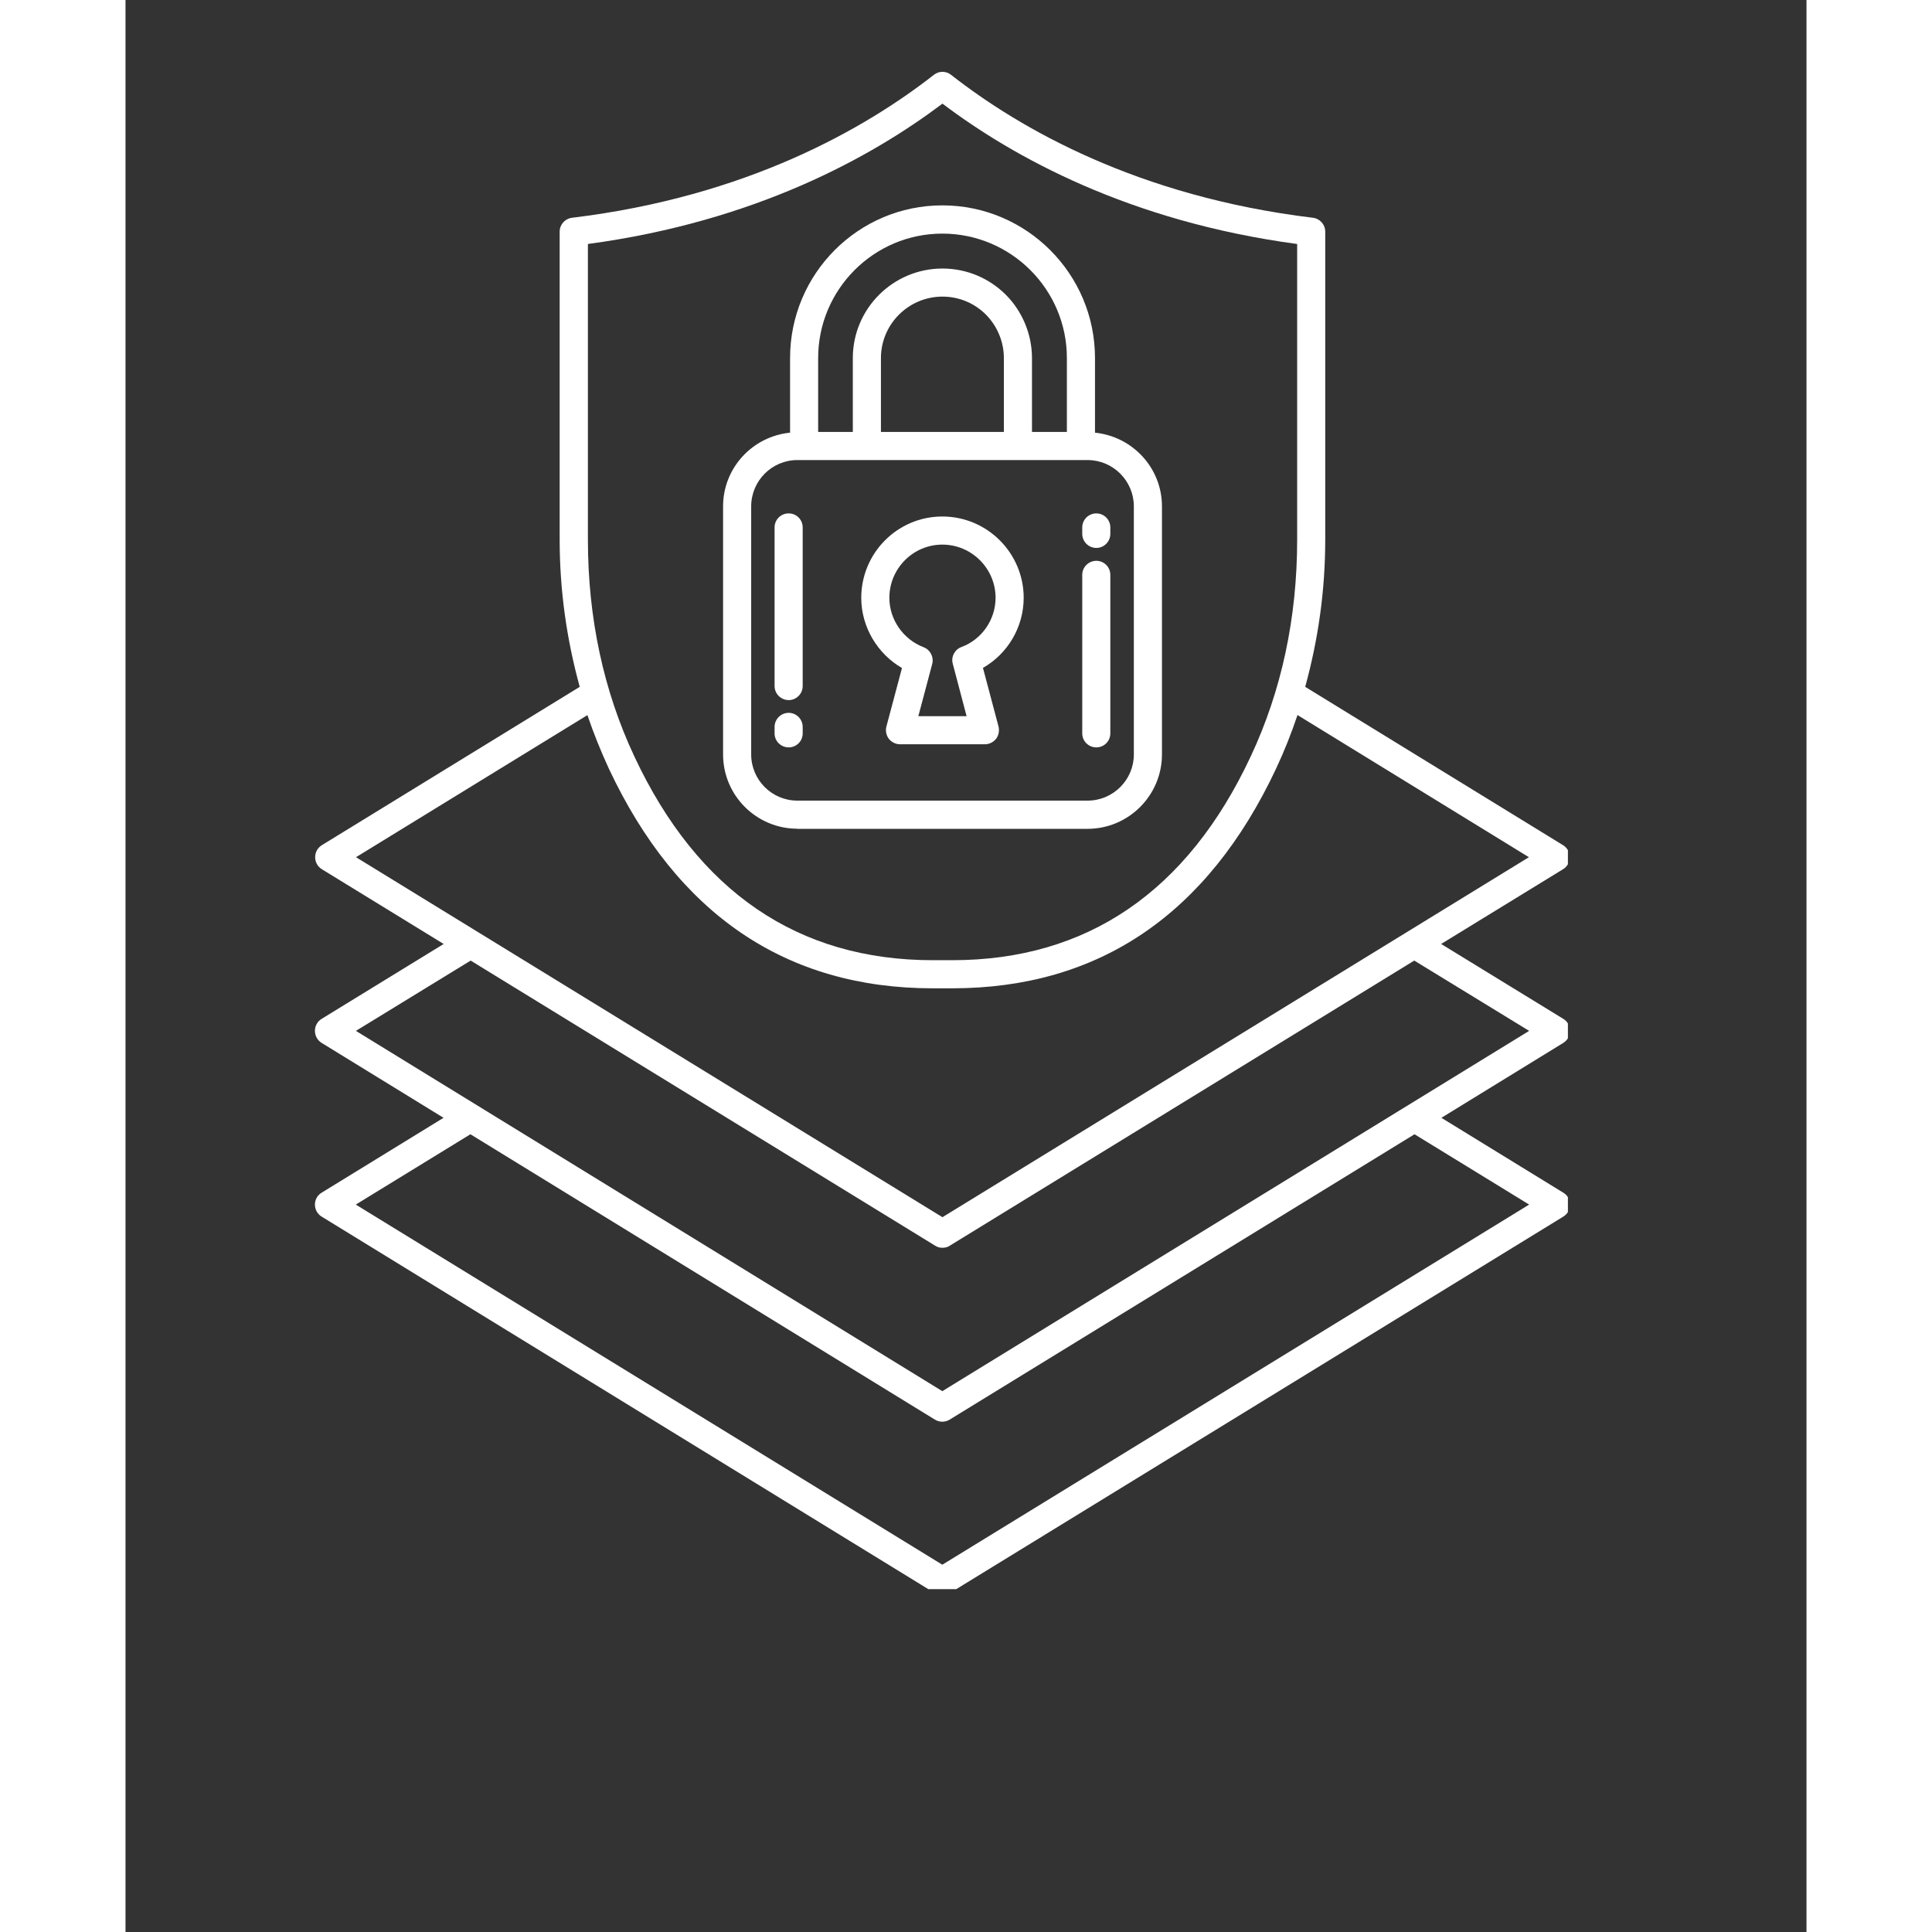
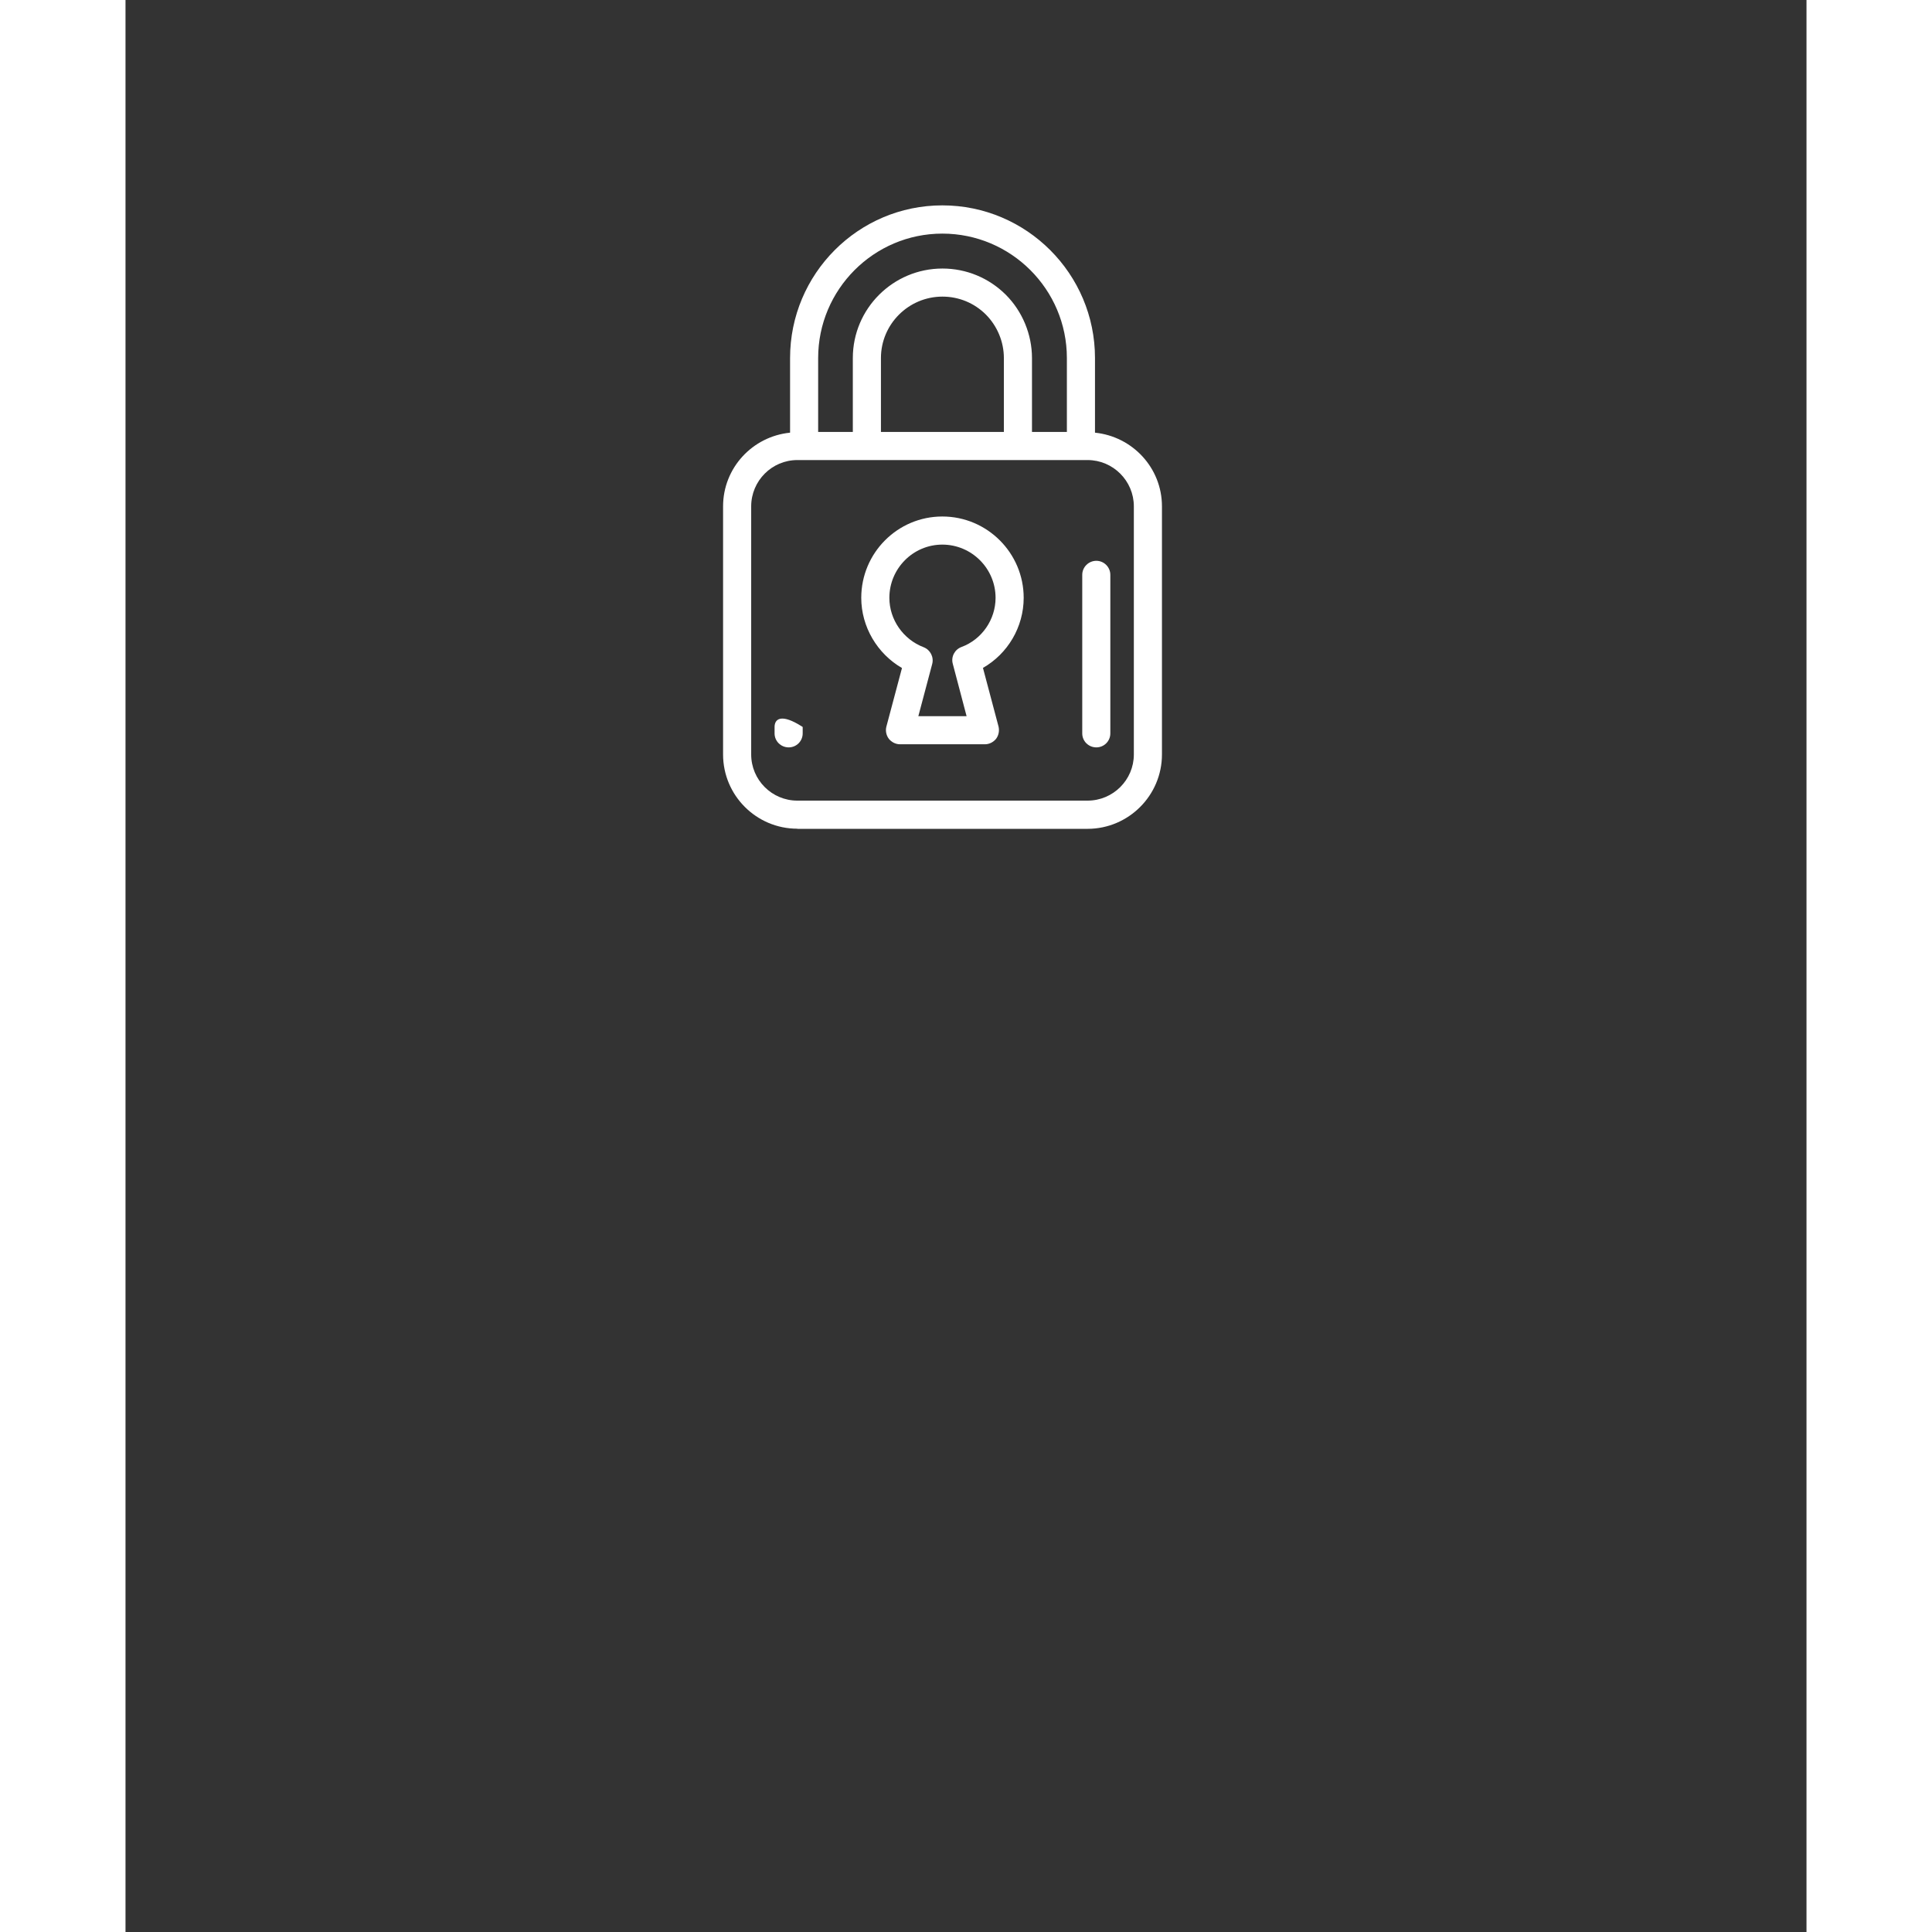
<svg xmlns="http://www.w3.org/2000/svg" width="70" zoomAndPan="magnify" viewBox="0 0 53.04 60.96" height="70" preserveAspectRatio="xMidYMid meet" version="1.0">
  <rect x="0" y="0" width="53.04" height="60.96" fill="#333333" stroke="none" />
  <defs>
    <clipPath id="c8dd12f8e7">
      <path d="M 5.73 2.258 L 45.512 2.258 L 45.512 50.141 L 5.73 50.141 Z M 5.73 2.258 " clip-rule="nonzero" />
    </clipPath>
  </defs>
  <g clip-path="url(#c8dd12f8e7)">
-     <path fill="#ffffff" d="M 45.578 32.527 C 45.578 32.371 45.5 32.23 45.367 32.148 L 41.512 29.785 L 45.359 27.426 C 45.492 27.344 45.57 27.203 45.57 27.047 C 45.57 26.891 45.492 26.75 45.359 26.668 L 37.223 21.672 C 37.629 20.195 37.855 18.648 37.855 17.027 L 37.855 7.309 C 37.855 7.086 37.688 6.898 37.465 6.871 C 31.941 6.203 28.207 4.051 26.051 2.363 C 25.891 2.234 25.664 2.234 25.504 2.363 C 23.344 4.051 19.613 6.203 14.09 6.871 C 13.867 6.898 13.699 7.086 13.699 7.309 L 13.699 17.027 C 13.699 18.648 13.926 20.195 14.332 21.672 L 6.195 26.668 C 6.062 26.75 5.984 26.891 5.984 27.047 C 5.984 27.203 6.062 27.344 6.195 27.426 L 10.039 29.785 L 6.188 32.148 C 6.055 32.23 5.977 32.371 5.977 32.527 C 5.977 32.68 6.055 32.824 6.188 32.906 L 10.035 35.27 L 6.188 37.633 C 6.055 37.711 5.977 37.855 5.977 38.008 C 5.977 38.164 6.055 38.305 6.188 38.387 L 25.539 50.27 C 25.613 50.316 25.691 50.336 25.773 50.336 C 25.852 50.336 25.934 50.316 26.004 50.27 L 45.367 38.387 C 45.5 38.305 45.578 38.164 45.578 38.008 C 45.578 37.855 45.5 37.711 45.367 37.633 L 41.52 35.27 L 45.367 32.906 C 45.5 32.824 45.578 32.68 45.578 32.527 Z M 14.586 7.699 C 19.879 6.988 23.551 4.949 25.777 3.27 C 28.004 4.953 31.676 6.988 36.969 7.699 L 36.969 17.027 C 36.969 19.492 36.477 21.797 35.5 23.875 C 33.504 28.137 30.332 30.297 26.086 30.297 L 25.473 30.297 C 21.223 30.297 18.055 28.133 16.059 23.875 C 15.082 21.797 14.59 19.492 14.59 17.027 L 14.59 7.699 Z M 14.574 22.562 C 14.77 23.141 14.996 23.699 15.25 24.25 C 17.41 28.852 20.848 31.184 25.473 31.184 L 26.082 31.184 C 30.707 31.184 34.145 28.852 36.305 24.25 C 36.562 23.703 36.785 23.141 36.98 22.562 L 44.281 27.047 L 25.777 38.406 L 7.273 27.047 L 14.578 22.562 Z M 44.289 38.008 L 25.773 49.371 L 7.266 38.008 L 10.883 35.789 L 25.539 44.793 C 25.609 44.836 25.691 44.859 25.773 44.859 C 25.852 44.859 25.934 44.836 26.004 44.793 L 40.672 35.789 Z M 25.773 43.895 L 7.27 32.527 L 10.891 30.309 L 25.547 39.305 C 25.617 39.352 25.695 39.371 25.777 39.371 C 25.859 39.371 25.938 39.352 26.008 39.305 L 40.664 30.309 L 44.289 32.527 Z M 25.773 43.895 " fill-opacity="1" fill-rule="nonzero" />
-   </g>
+     </g>
  <path fill="#ffffff" d="M 21.199 26.152 L 30.355 26.152 C 31.648 26.152 32.703 25.098 32.703 23.805 L 32.703 15.977 C 32.703 14.762 31.773 13.773 30.59 13.652 L 30.59 11.297 C 30.59 8.641 28.43 6.48 25.773 6.48 C 23.121 6.48 20.969 8.641 20.969 11.297 L 20.969 13.652 C 19.785 13.77 18.855 14.762 18.855 15.977 L 18.855 23.805 C 18.855 25.098 19.906 26.148 21.199 26.148 Z M 25.773 7.371 C 27.941 7.371 29.703 9.133 29.703 11.297 L 29.703 13.629 L 28.602 13.629 L 28.602 11.297 C 28.602 10.555 28.301 9.824 27.773 9.297 C 27.238 8.766 26.527 8.473 25.777 8.473 C 24.219 8.473 22.949 9.738 22.949 11.297 L 22.949 13.629 L 21.855 13.629 L 21.855 11.297 C 21.855 9.133 23.613 7.371 25.773 7.371 Z M 27.715 13.629 L 23.836 13.629 L 23.836 11.297 C 23.836 10.23 24.707 9.359 25.777 9.359 C 26.293 9.359 26.781 9.559 27.148 9.926 C 27.508 10.289 27.715 10.785 27.715 11.297 Z M 19.742 15.977 C 19.742 15.172 20.395 14.516 21.199 14.516 L 30.355 14.516 C 31.16 14.516 31.816 15.172 31.816 15.977 L 31.816 23.805 C 31.816 24.609 31.16 25.262 30.355 25.262 L 21.199 25.262 C 20.395 25.262 19.742 24.609 19.742 23.805 Z M 19.742 15.977 " fill-opacity="1" fill-rule="nonzero" />
  <path fill="#ffffff" d="M 24.5 21.078 L 24.008 22.926 C 23.973 23.059 24.004 23.203 24.086 23.312 C 24.172 23.418 24.301 23.484 24.438 23.484 L 27.117 23.484 C 27.254 23.484 27.383 23.418 27.469 23.312 C 27.551 23.203 27.578 23.059 27.547 22.926 L 27.055 21.074 C 27.836 20.629 28.34 19.785 28.34 18.863 C 28.34 17.449 27.188 16.297 25.773 16.297 C 24.359 16.297 23.215 17.449 23.215 18.863 C 23.215 19.777 23.719 20.625 24.5 21.078 Z M 25.773 17.184 C 26.699 17.184 27.453 17.938 27.453 18.863 C 27.453 19.551 27.02 20.176 26.379 20.414 C 26.164 20.492 26.043 20.723 26.102 20.941 L 26.539 22.598 L 25.016 22.598 L 25.453 20.953 C 25.512 20.734 25.395 20.504 25.184 20.422 C 24.539 20.176 24.102 19.551 24.102 18.863 C 24.102 17.938 24.852 17.184 25.773 17.184 Z M 25.773 17.184 " fill-opacity="1" fill-rule="nonzero" />
  <path fill="#ffffff" d="M 30.633 23.582 C 30.875 23.582 31.074 23.387 31.074 23.141 L 31.074 18.137 C 31.074 17.895 30.875 17.695 30.633 17.695 C 30.387 17.695 30.188 17.895 30.188 18.137 L 30.188 23.141 C 30.188 23.387 30.387 23.582 30.633 23.582 Z M 30.633 23.582 " fill-opacity="1" fill-rule="nonzero" />
-   <path fill="#ffffff" d="M 30.633 17.289 C 30.875 17.289 31.074 17.09 31.074 16.844 L 31.074 16.641 C 31.074 16.398 30.875 16.199 30.633 16.199 C 30.387 16.199 30.188 16.398 30.188 16.641 L 30.188 16.844 C 30.188 17.09 30.387 17.289 30.633 17.289 Z M 30.633 17.289 " fill-opacity="1" fill-rule="nonzero" />
-   <path fill="#ffffff" d="M 20.926 22.09 C 21.168 22.09 21.367 21.891 21.367 21.645 L 21.367 16.641 C 21.367 16.395 21.168 16.199 20.926 16.199 C 20.68 16.199 20.48 16.395 20.48 16.641 L 20.48 21.645 C 20.48 21.891 20.68 22.09 20.926 22.09 Z M 20.926 22.09 " fill-opacity="1" fill-rule="nonzero" />
-   <path fill="#ffffff" d="M 20.926 23.582 C 21.168 23.582 21.367 23.387 21.367 23.141 L 21.367 22.938 C 21.367 22.691 21.168 22.492 20.926 22.492 C 20.68 22.492 20.48 22.691 20.48 22.938 L 20.48 23.141 C 20.48 23.387 20.68 23.582 20.926 23.582 Z M 20.926 23.582 " fill-opacity="1" fill-rule="nonzero" />
+   <path fill="#ffffff" d="M 20.926 23.582 C 21.168 23.582 21.367 23.387 21.367 23.141 L 21.367 22.938 C 20.68 22.492 20.48 22.691 20.48 22.938 L 20.48 23.141 C 20.48 23.387 20.68 23.582 20.926 23.582 Z M 20.926 23.582 " fill-opacity="1" fill-rule="nonzero" />
</svg>